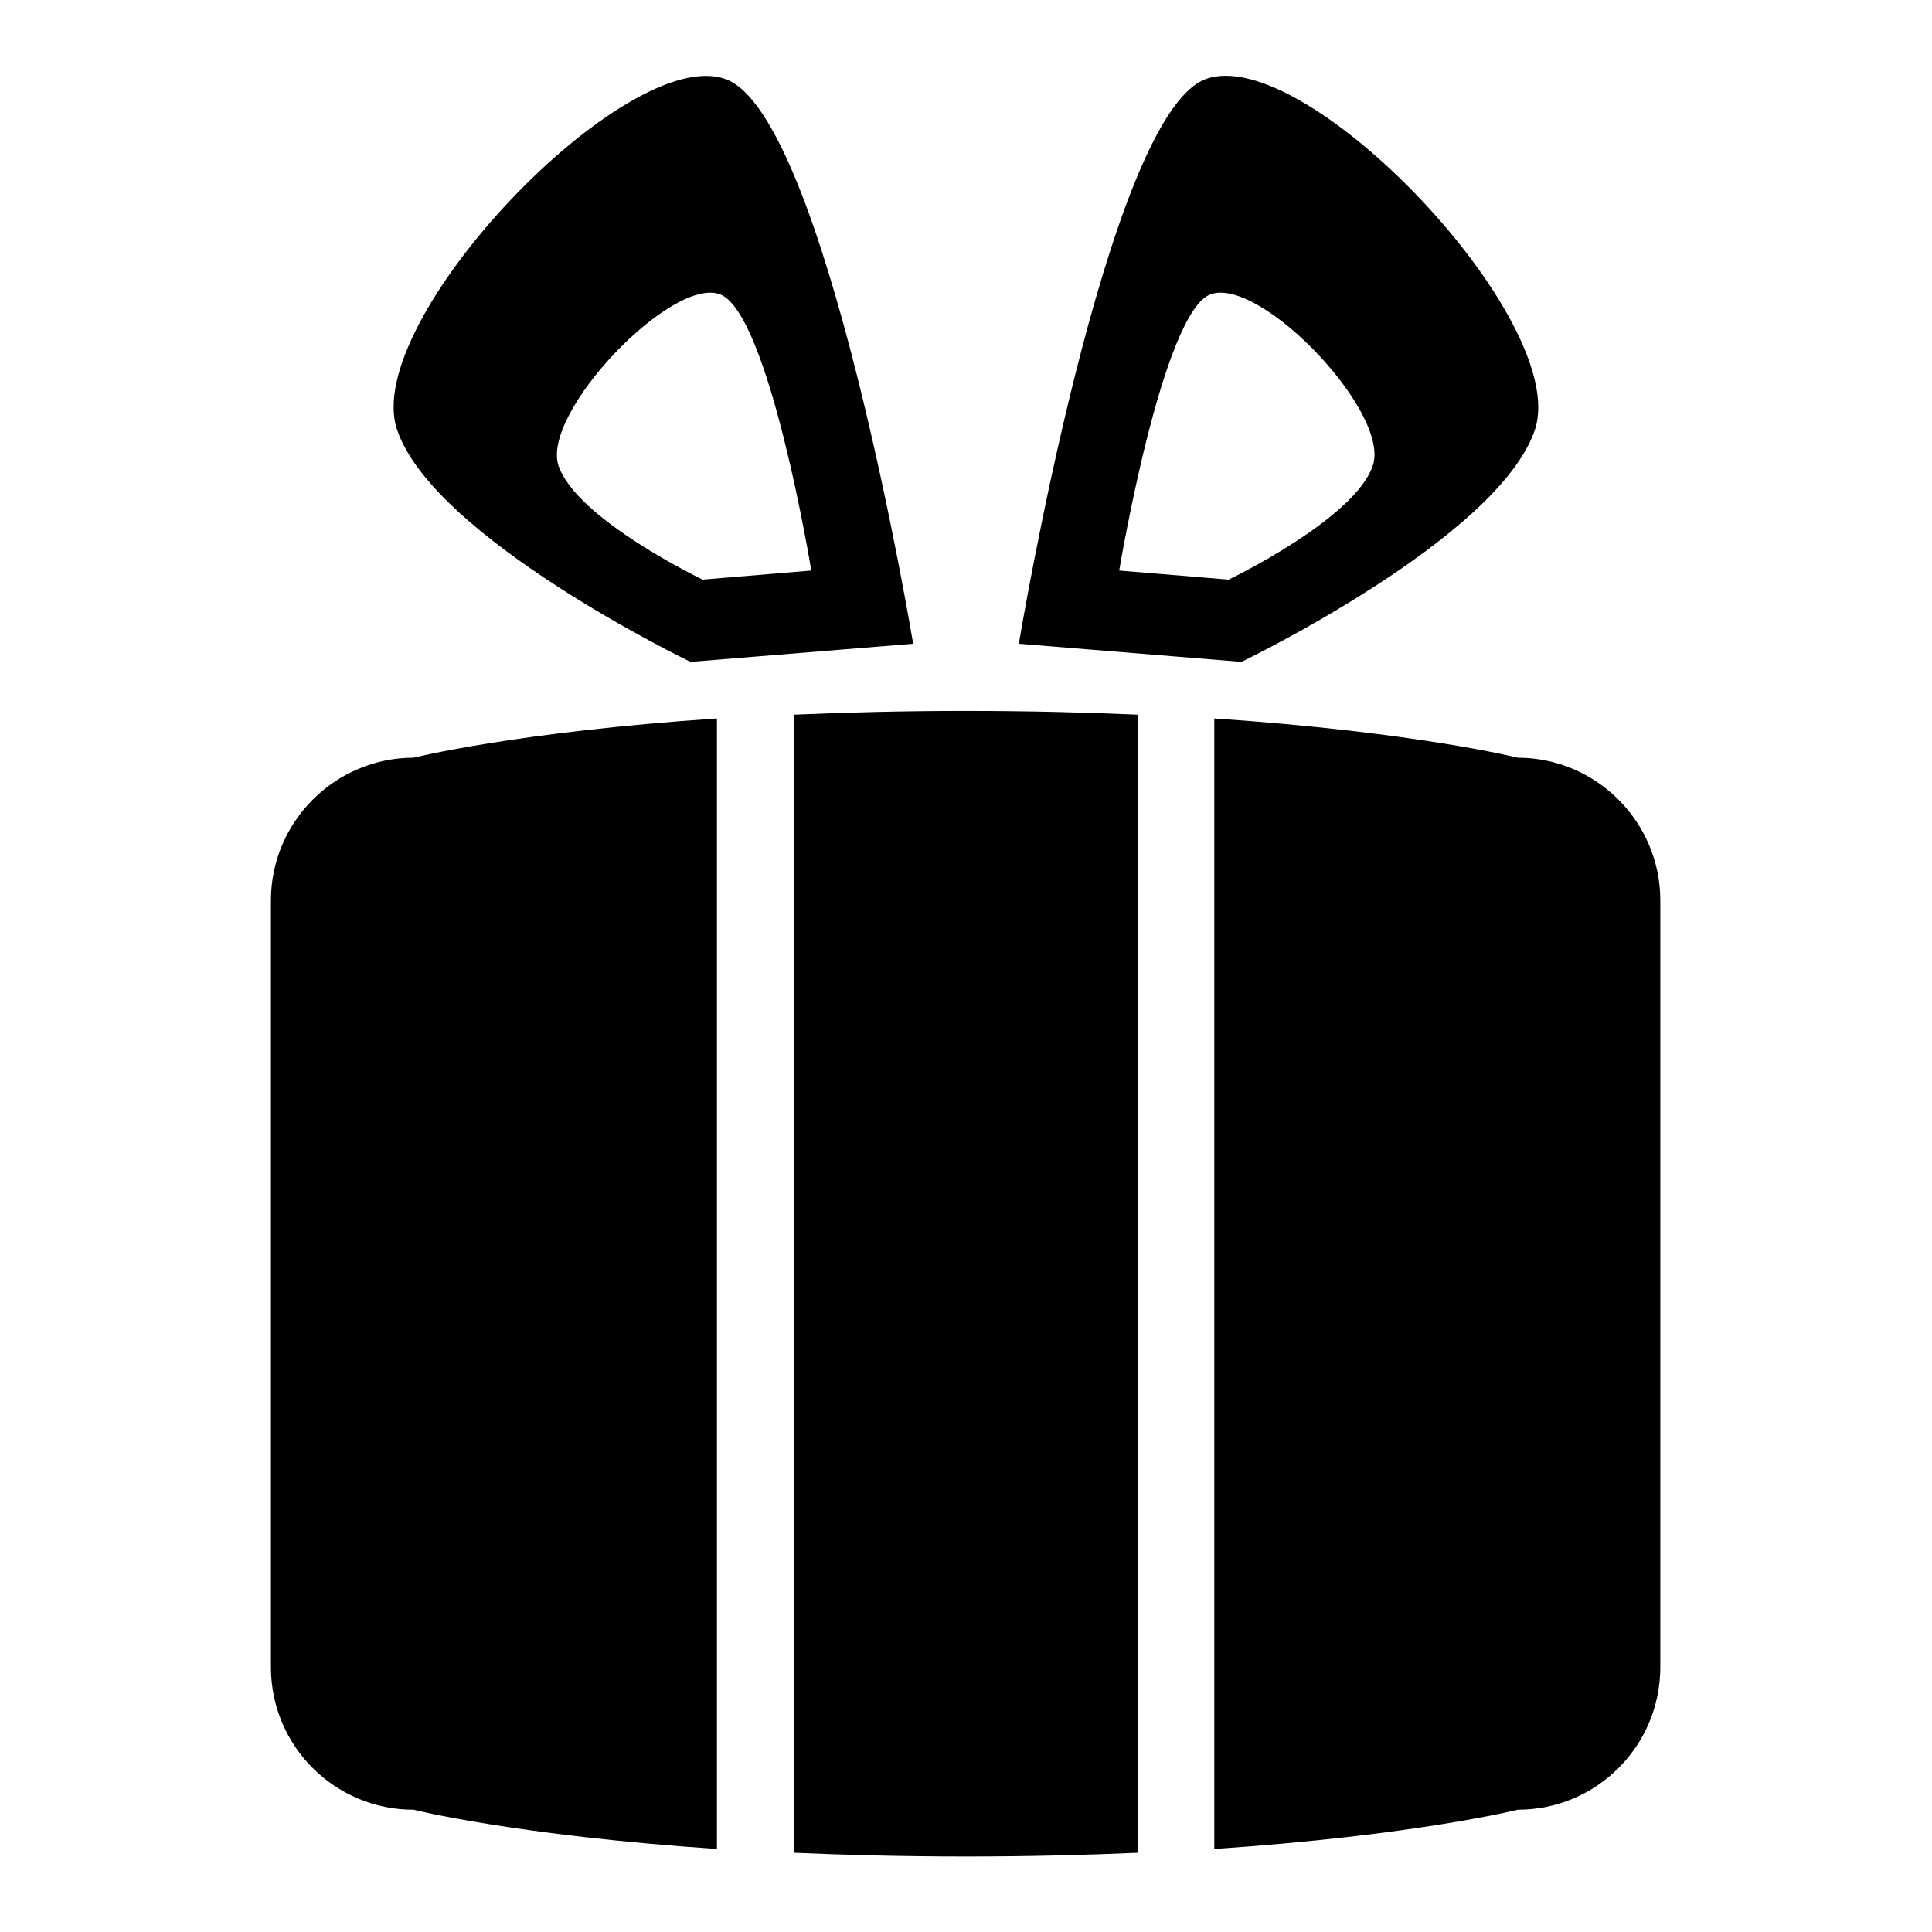
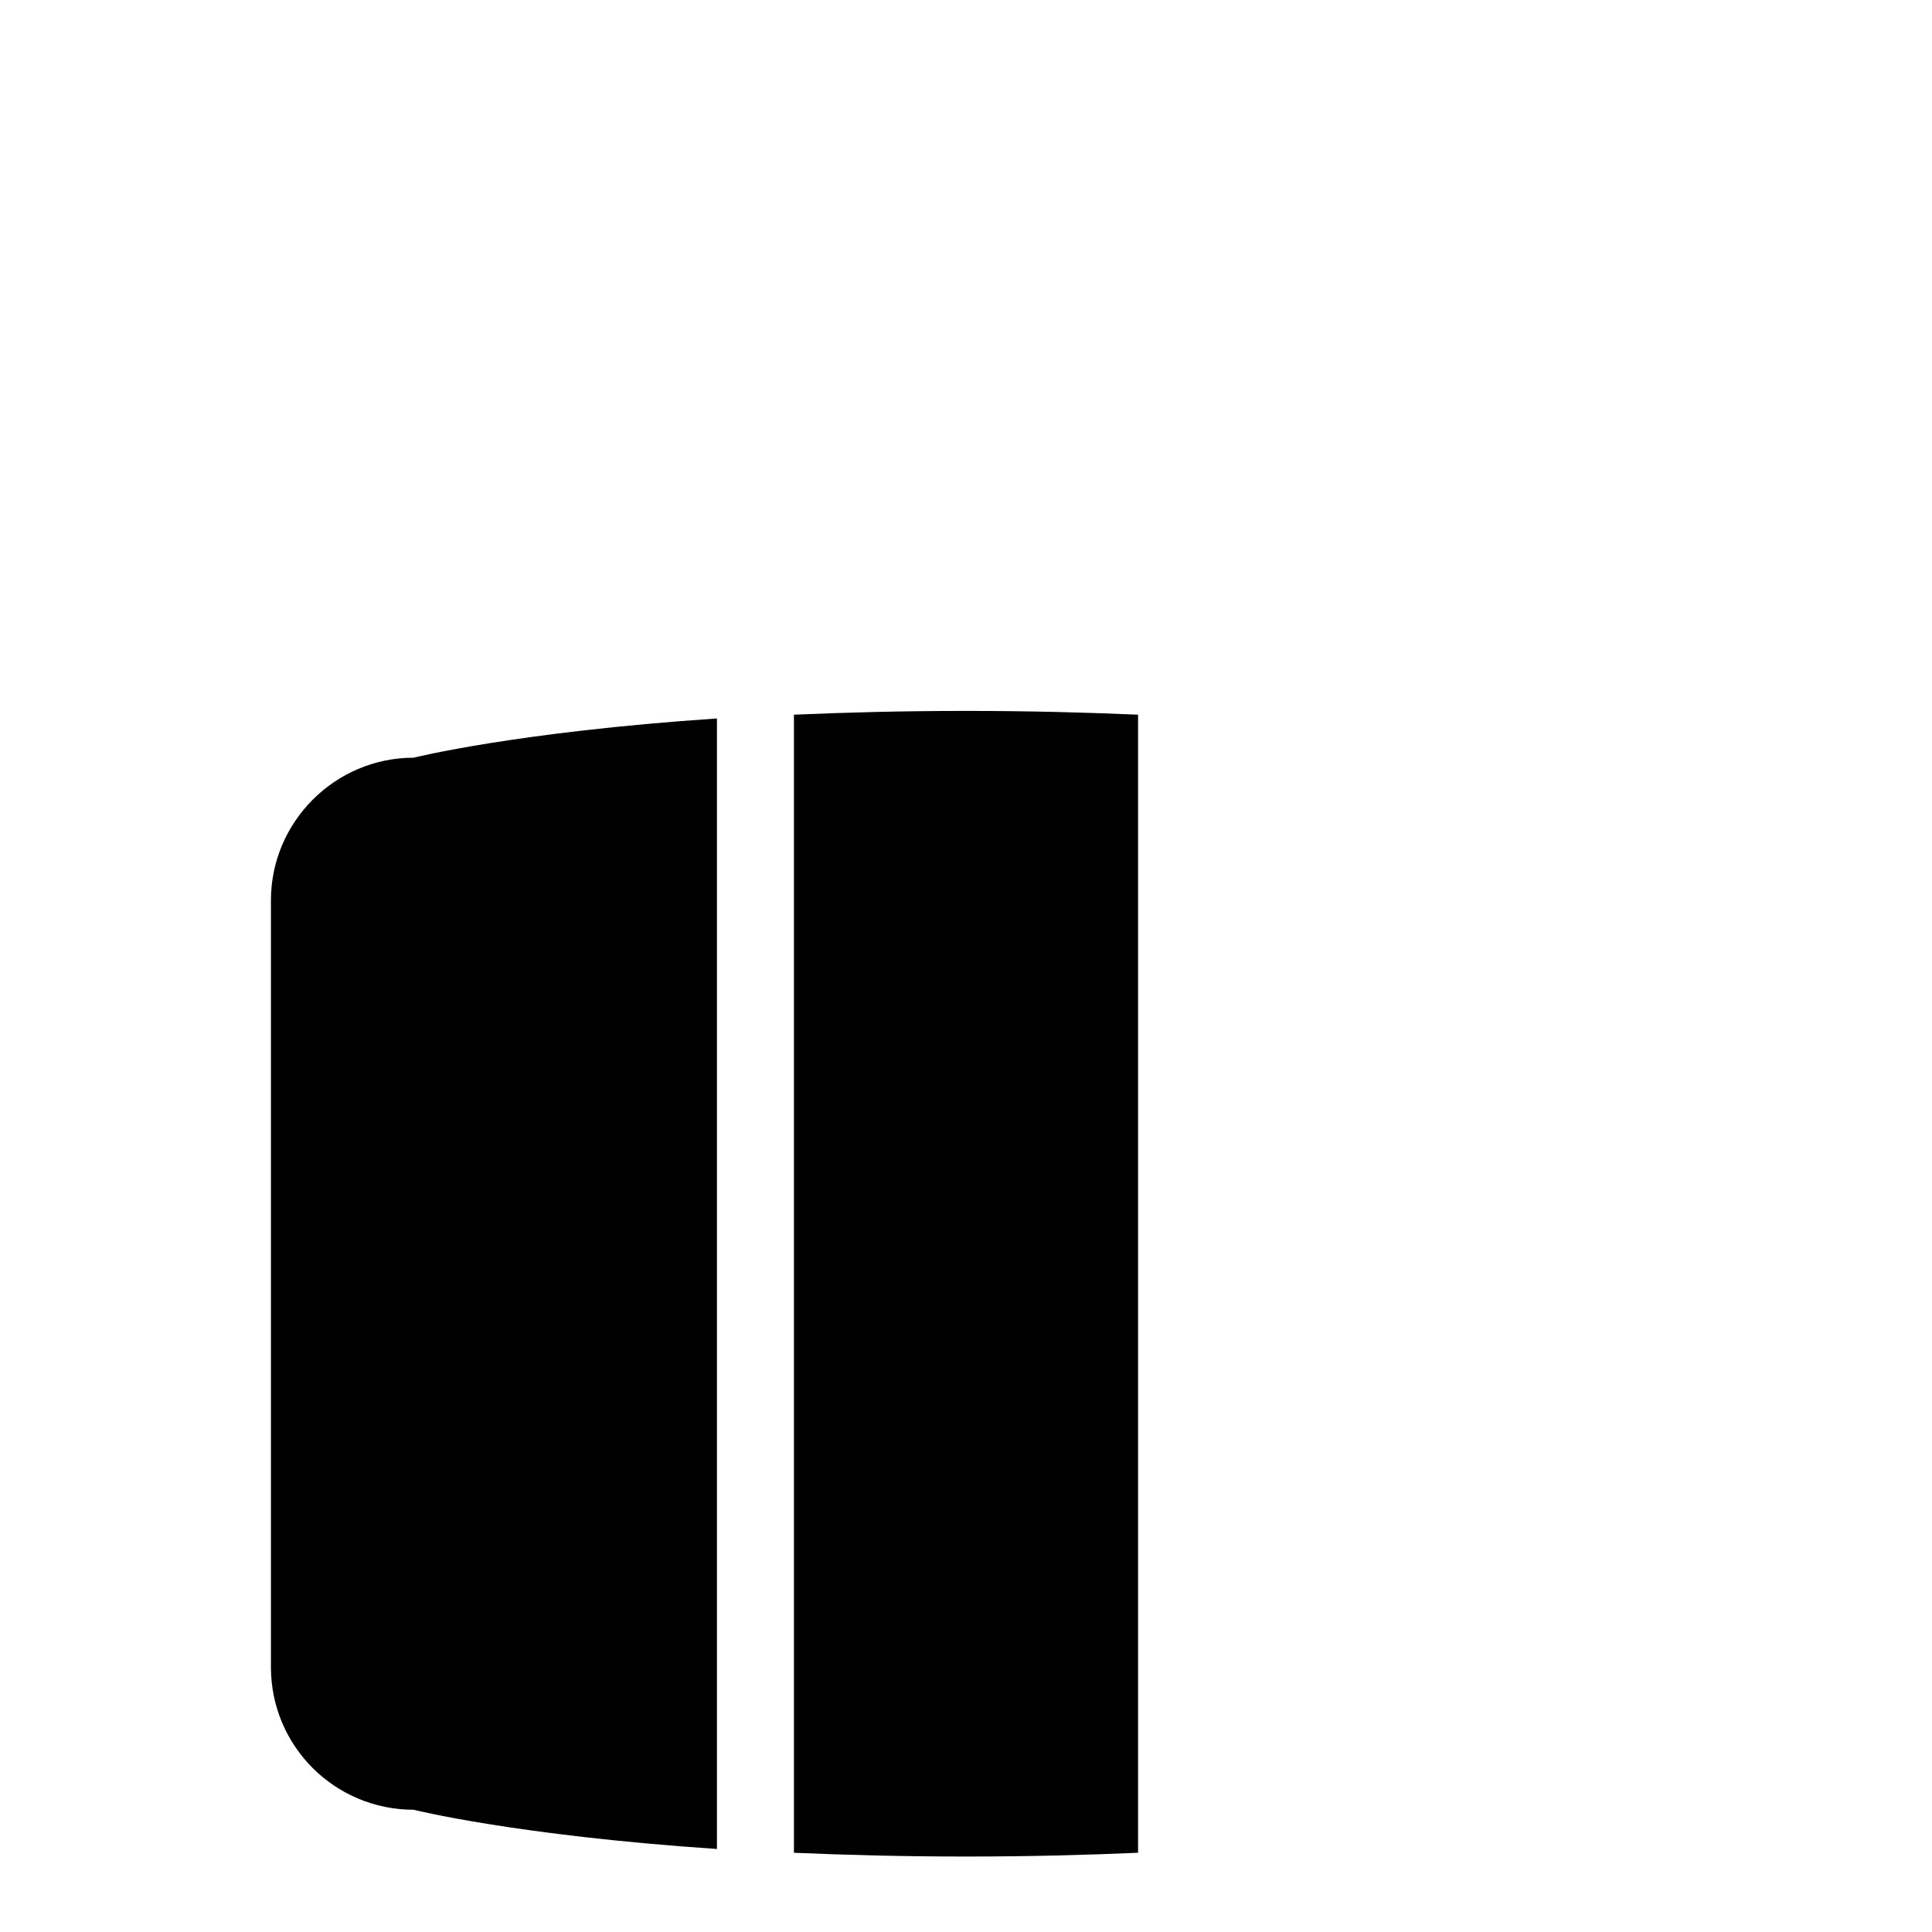
<svg xmlns="http://www.w3.org/2000/svg" version="1.1" x="0px" y="0px" viewBox="0 0 256 256" enable-background="new 0 0 256 256" xml:space="preserve">
  <g>
    <g>
      <path fill="#000000" d="M105.2,94.7v150.8c6.9,0.3,14.5,0.5,22.8,0.5s15.9-0.2,22.8-0.5V94.7c-6.9-0.3-14.5-0.5-22.8-0.5C119.7,94.2,112.1,94.4,105.2,94.7z" />
      <path fill="#000000" d="M35.9,119.3v101.6c0,10.5,8.5,18.9,18.9,18.9c0,0,13.5,3.4,40.2,5.2V95.2c-26.7,1.8-40.2,5.2-40.2,5.2C44.4,100.4,35.9,108.9,35.9,119.3z" />
-       <path fill="#000000" d="M201.1,100.4c0,0-13.5-3.4-40.2-5.2V245c26.7-1.8,40.2-5.2,40.2-5.2c10.5,0,18.9-8.5,18.9-18.9V119.3C220,108.9,211.5,100.4,201.1,100.4z" />
-       <path fill="#000000" d="M96.2,10.5c-13.1-4.9-48.4,32-43.6,46.4c4.8,14.4,38.9,30.8,38.9,30.8l29.5-2.4C121,85.3,109.4,15.4,96.2,10.5z M93.1,76.8c0,0-16.7-8-19.1-15.1C71.7,54.7,89,36.6,95.4,39c6.5,2.4,12.1,36.6,12.1,36.6L93.1,76.8z" />
-       <path fill="#000000" d="M159.7,10.5c-13.1,5-24.7,74.8-24.7,74.8l29.5,2.4c0,0,34.1-16.4,38.9-30.8C208.1,42.5,172.9,5.5,159.7,10.5z M181.9,61.7c-2.4,7.1-19.1,15.1-19.1,15.1l-14.5-1.2c0,0,5.7-34.2,12.1-36.6C167,36.6,184.3,54.7,181.9,61.7z" />
    </g>
  </g>
</svg>